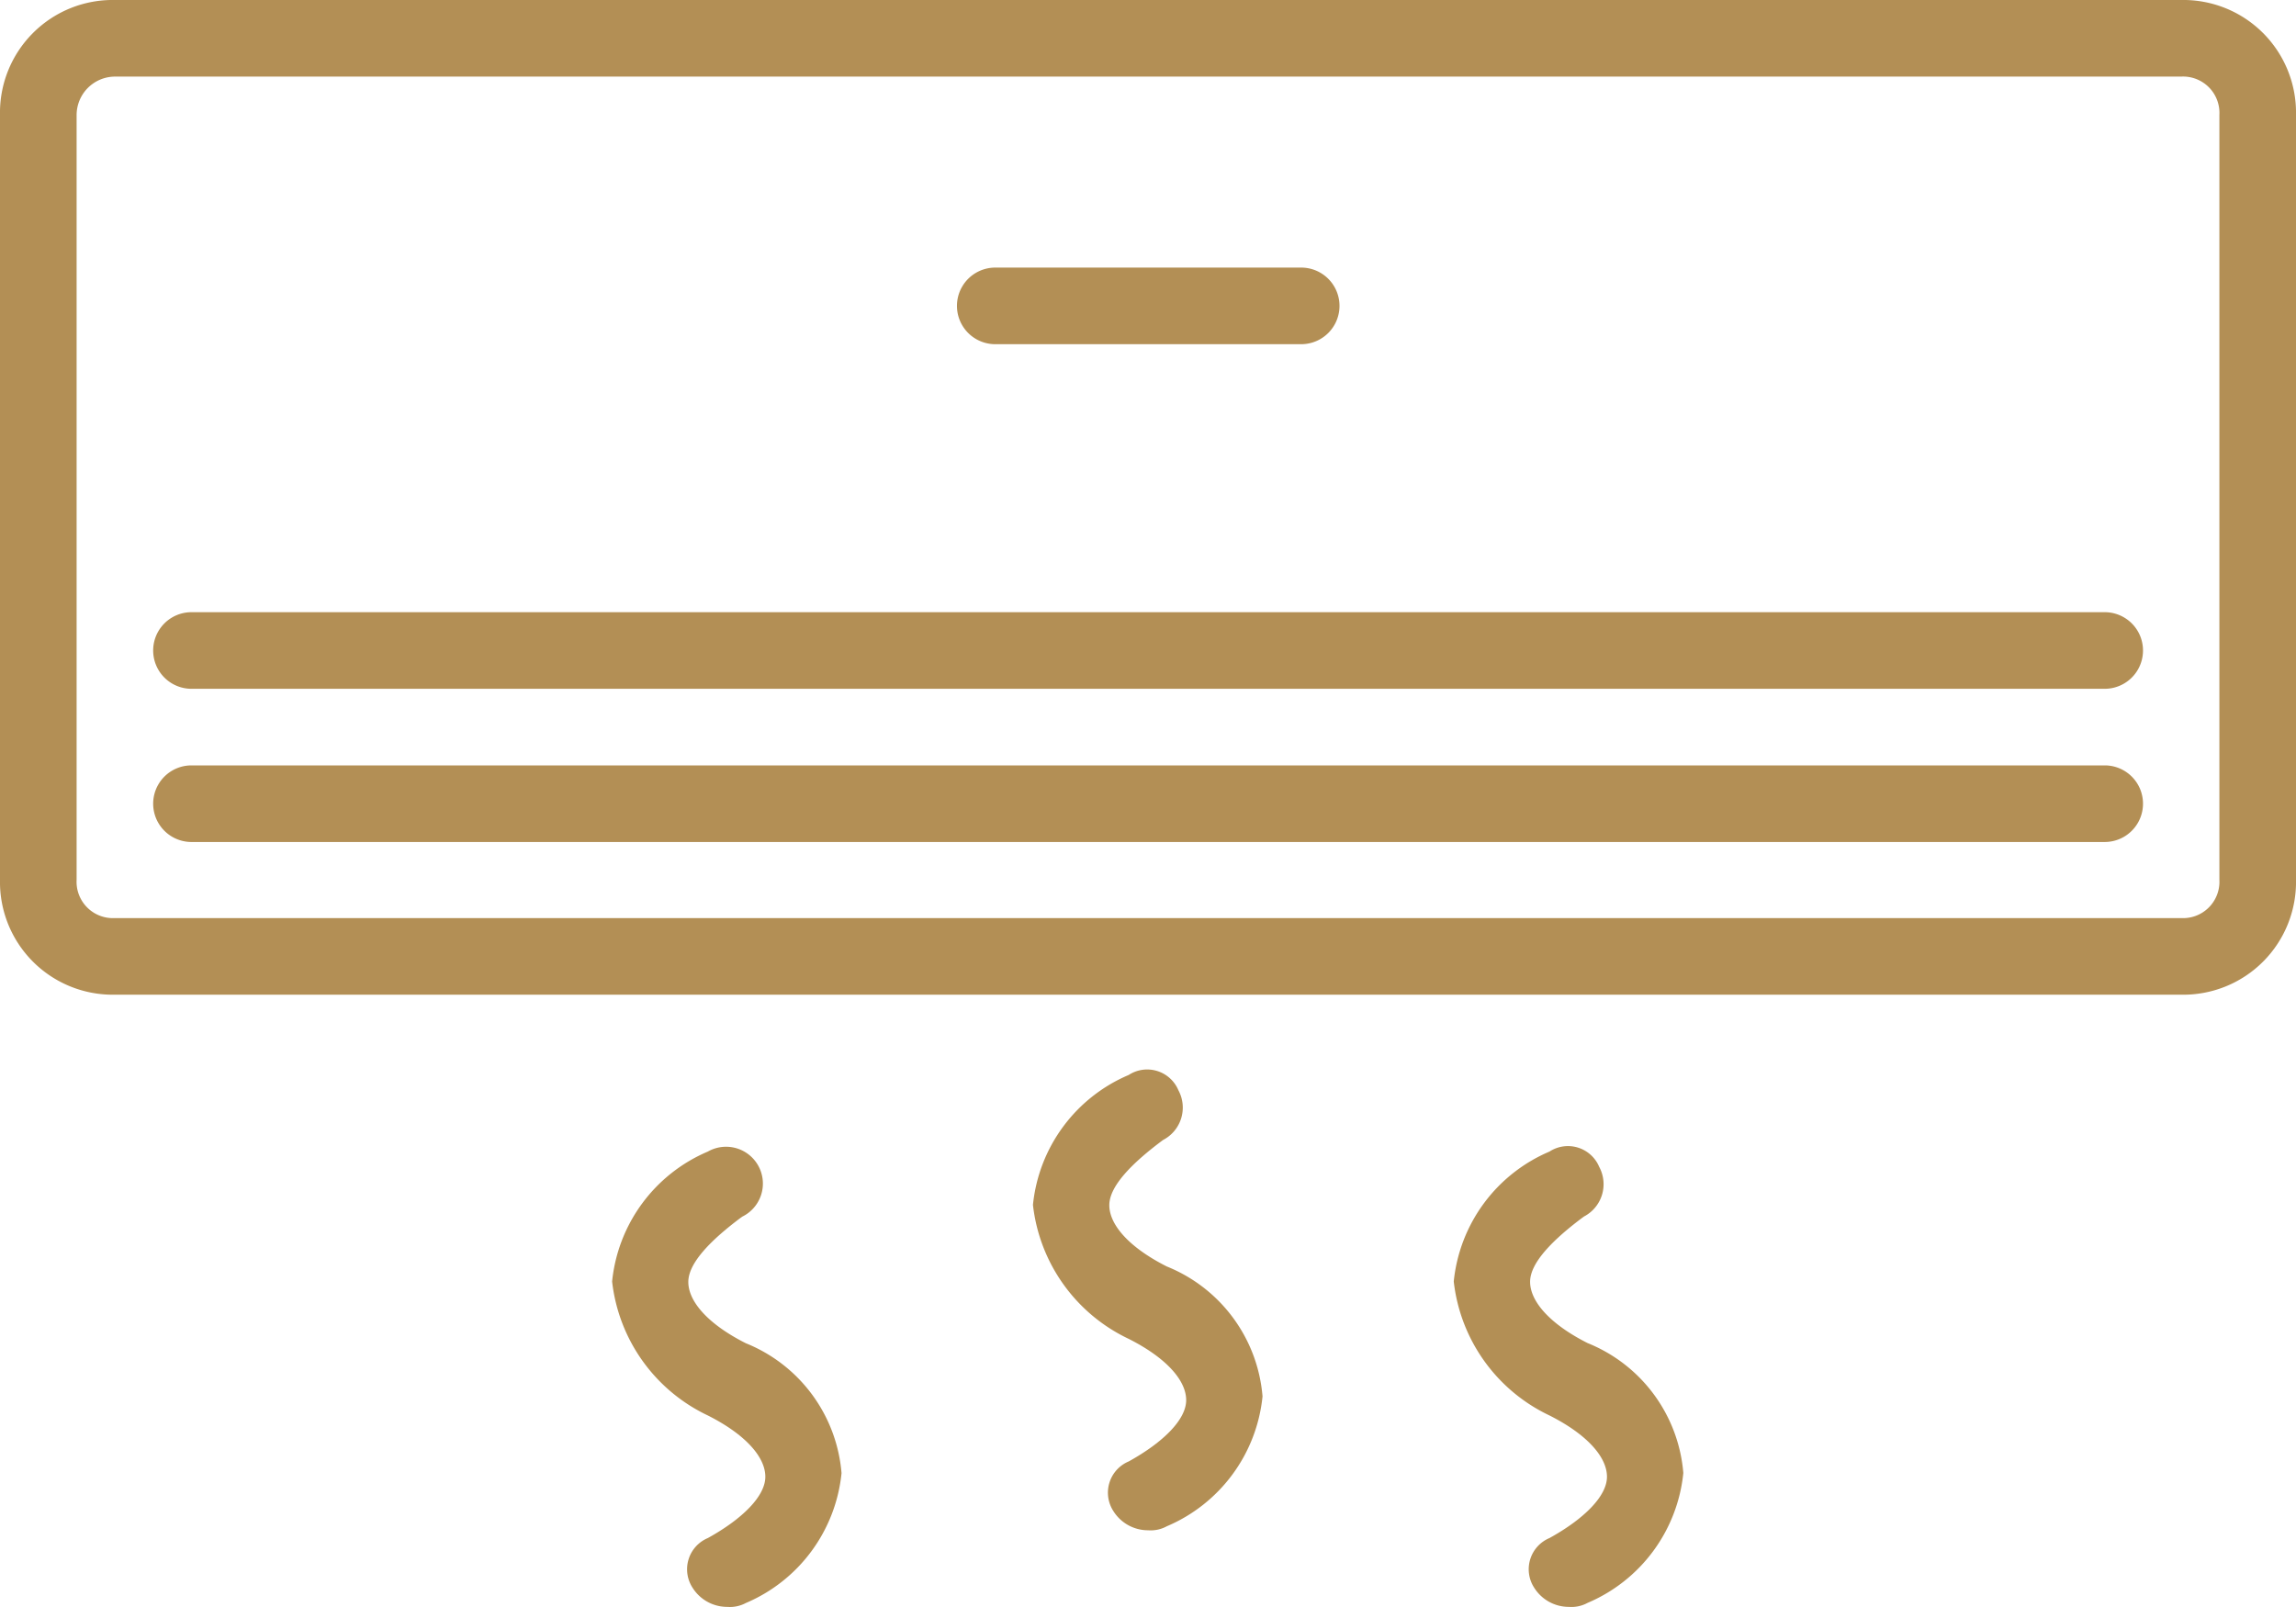
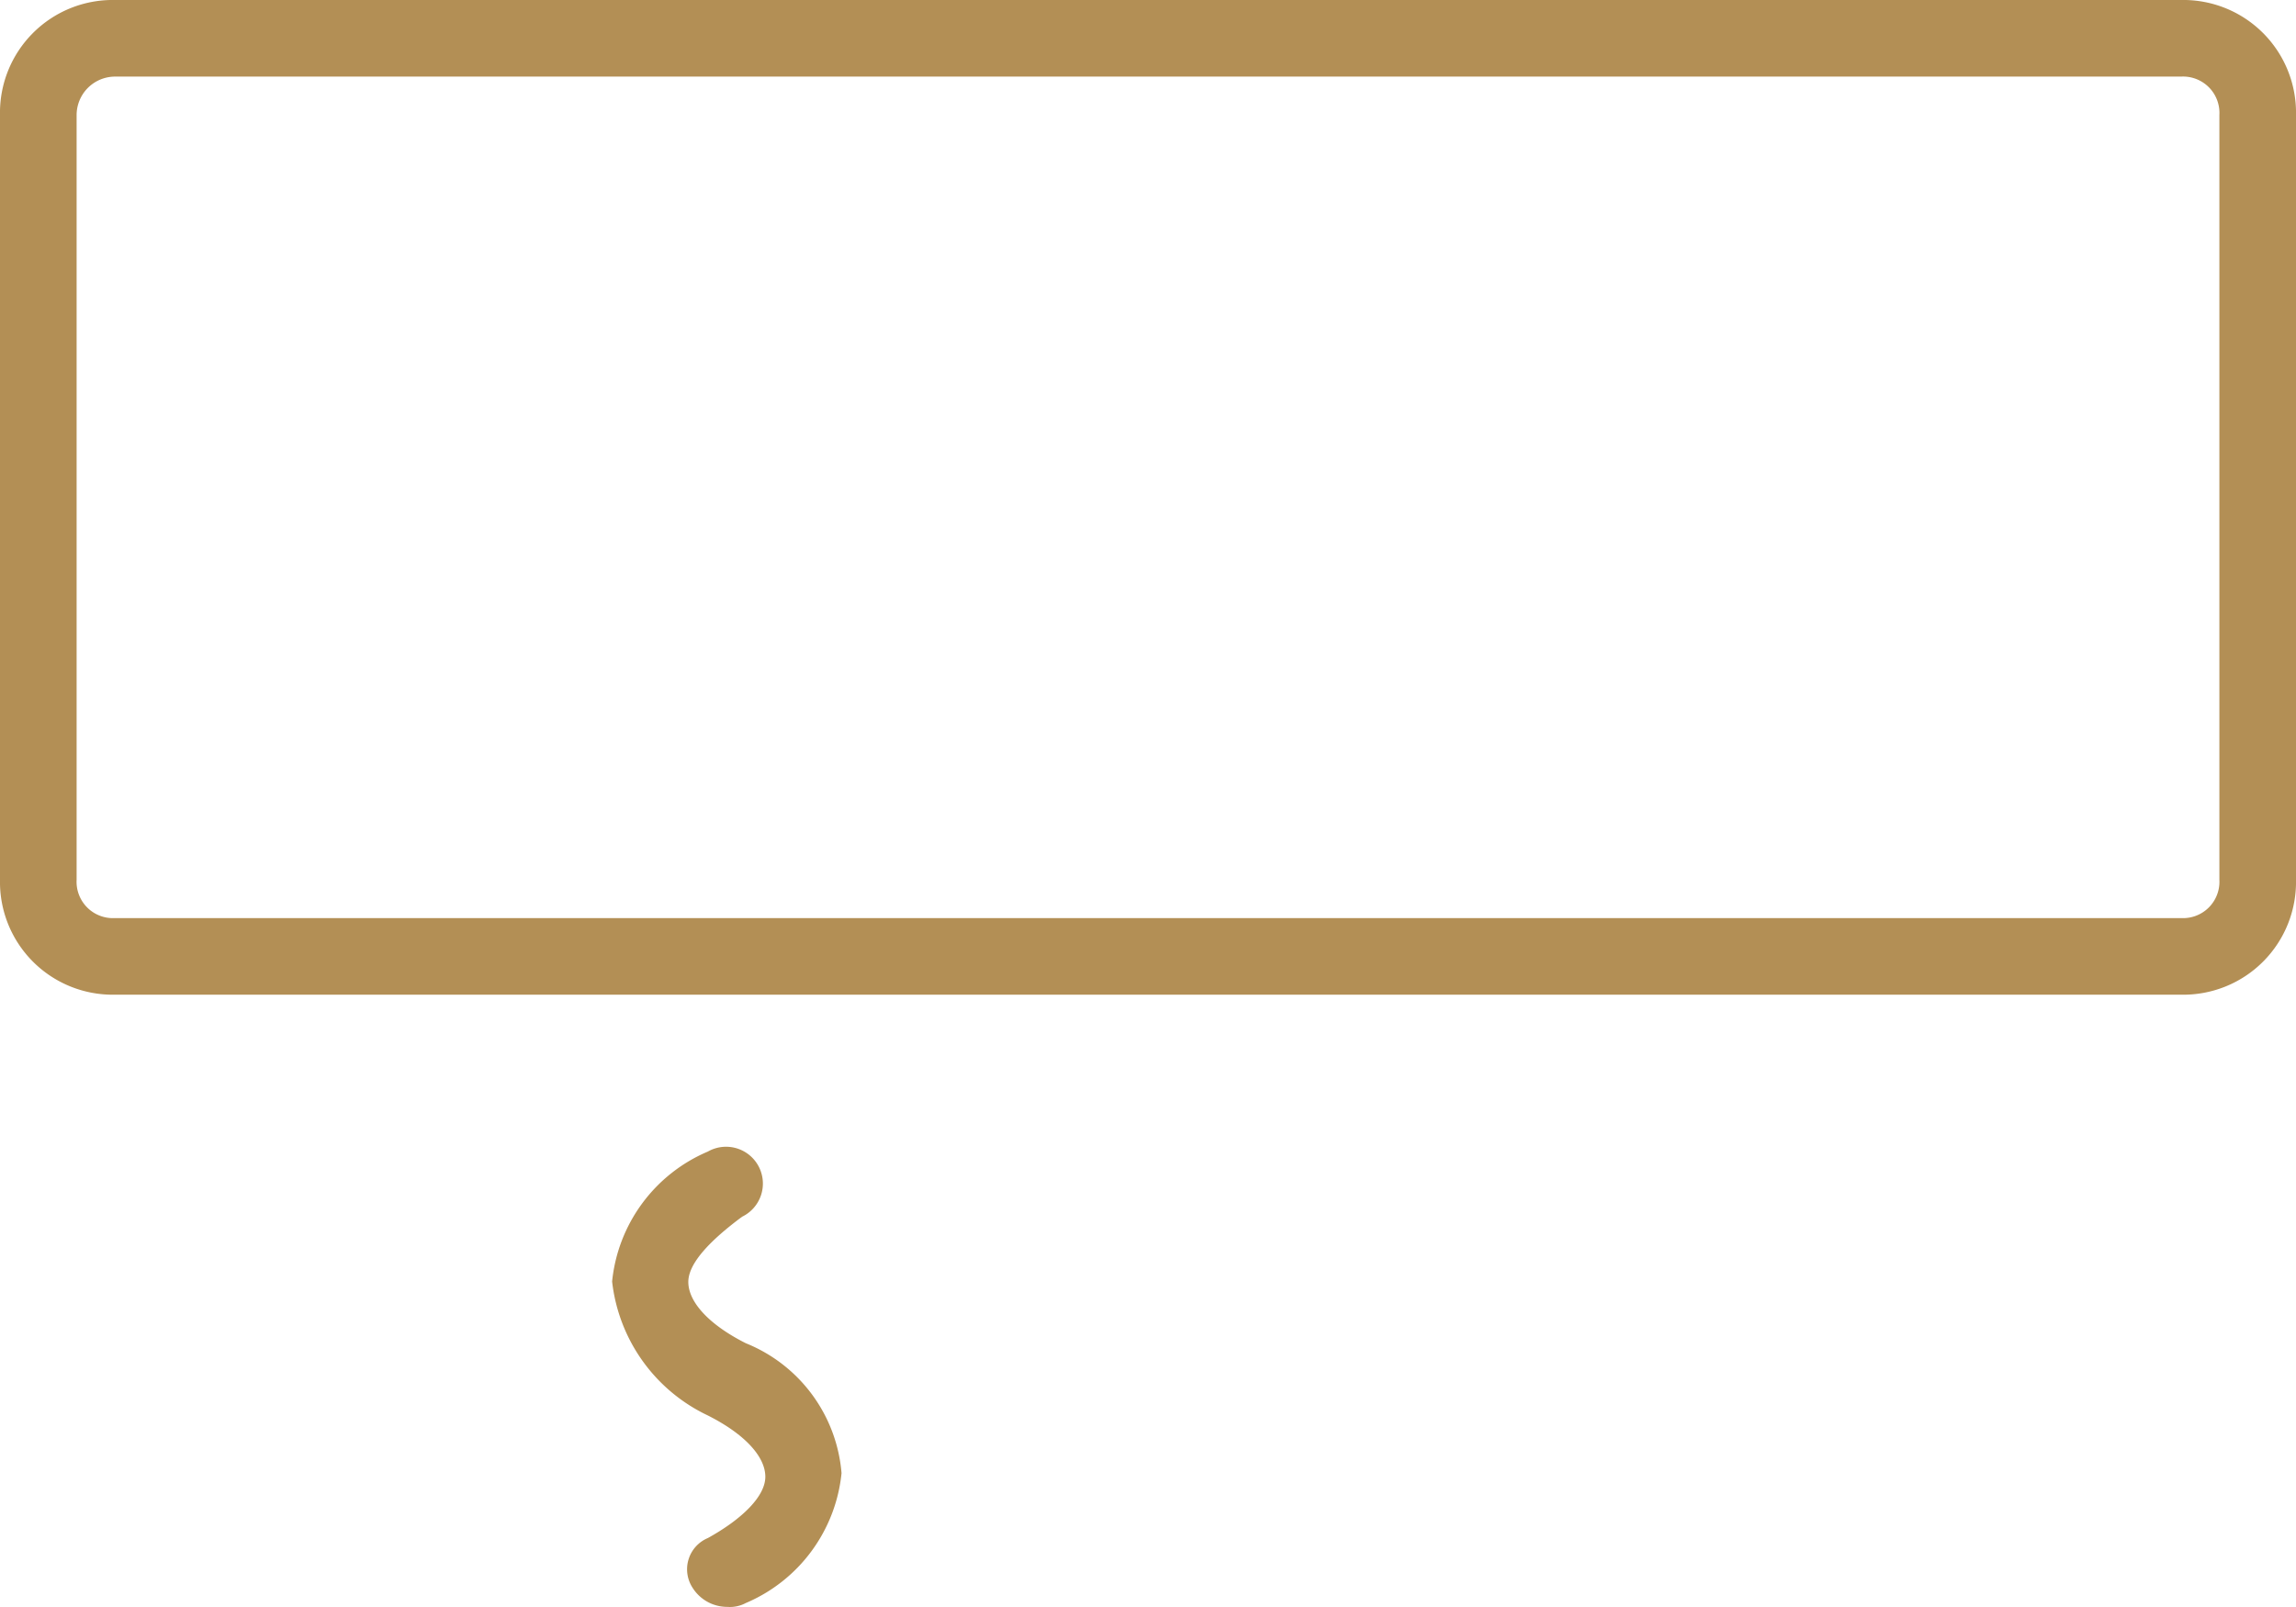
<svg xmlns="http://www.w3.org/2000/svg" id="Group_110" data-name="Group 110" width="44.955" height="31.467" viewBox="0 0 44.955 31.467">
  <path id="Path_39" data-name="Path 39" d="M42.705,19.478H2.25A2.207,2.207,0,0,1,0,17.228V2.25A2.207,2.207,0,0,1,2.25,0H42.705a2.207,2.207,0,0,1,2.25,2.25V17.228A2.207,2.207,0,0,1,42.705,19.478ZM2.25,1.5a.754.754,0,0,0-.75.75V17.228a.712.712,0,0,0,.75.75H42.705a.712.712,0,0,0,.75-.75V2.25a.712.712,0,0,0-.75-.75H2.25Z" fill="#b38f55" />
-   <path id="Path_40" data-name="Path 40" d="M216.64,60.2h-5.99a.75.75,0,1,1,0-1.5h5.99a.75.75,0,1,1,0,1.5Z" transform="translate(-191.163 -53.46)" fill="#b38f55" />
-   <path id="Path_41" data-name="Path 41" d="M71.806,169.4H34.35a.75.75,0,1,1,0-1.5H71.815a.75.75,0,1,1-.009,1.5Z" transform="translate(-30.601 -152.912)" fill="#b38f55" />
-   <path id="Path_42" data-name="Path 42" d="M71.806,135.8H34.35a.75.75,0,1,1,0-1.5H71.815a.75.75,0,1,1-.009,1.5Z" transform="translate(-30.601 -122.312)" fill="#b38f55" />
-   <path id="Path_43" data-name="Path 43" d="M228.85,243.747a.8.8,0,0,1-.678-.375.663.663,0,0,1,.3-.973c.678-.375,1.125-.821,1.125-1.2s-.375-.821-1.125-1.2a3.311,3.311,0,0,1-1.875-2.624,3.1,3.1,0,0,1,1.875-2.544.663.663,0,0,1,.973.3.714.714,0,0,1-.3.973c-.6.446-1.053.9-1.053,1.277s.375.821,1.125,1.2a3.008,3.008,0,0,1,1.875,2.544,3.1,3.1,0,0,1-1.875,2.544A.659.659,0,0,1,228.85,243.747Z" transform="translate(-206.372 -213.781)" fill="#b38f55" />
  <path id="Path_44" data-name="Path 44" d="M136.549,260.547a.8.8,0,0,1-.678-.375.663.663,0,0,1,.3-.973c.678-.375,1.125-.821,1.125-1.2s-.375-.821-1.125-1.2a3.311,3.311,0,0,1-1.875-2.624,3.1,3.1,0,0,1,1.875-2.544.721.721,0,1,1,.67,1.276c-.6.446-1.053.9-1.053,1.277s.375.821,1.125,1.2a3.008,3.008,0,0,1,1.875,2.544,3.1,3.1,0,0,1-1.875,2.544A.659.659,0,0,1,136.549,260.547Z" transform="translate(-122.311 -229.081)" fill="#b38f55" />
-   <path id="Path_45" data-name="Path 45" d="M321.15,260.547a.8.8,0,0,1-.678-.375.663.663,0,0,1,.3-.973c.678-.375,1.125-.821,1.125-1.2s-.375-.821-1.125-1.2a3.311,3.311,0,0,1-1.875-2.624,3.1,3.1,0,0,1,1.875-2.544.663.663,0,0,1,.973.3.714.714,0,0,1-.3.973c-.6.446-1.053.9-1.053,1.277s.375.821,1.125,1.2a3.008,3.008,0,0,1,1.875,2.544,3.1,3.1,0,0,1-1.875,2.544A.659.659,0,0,1,321.15,260.547Z" transform="translate(-290.433 -229.081)" fill="#b38f55" />
</svg>